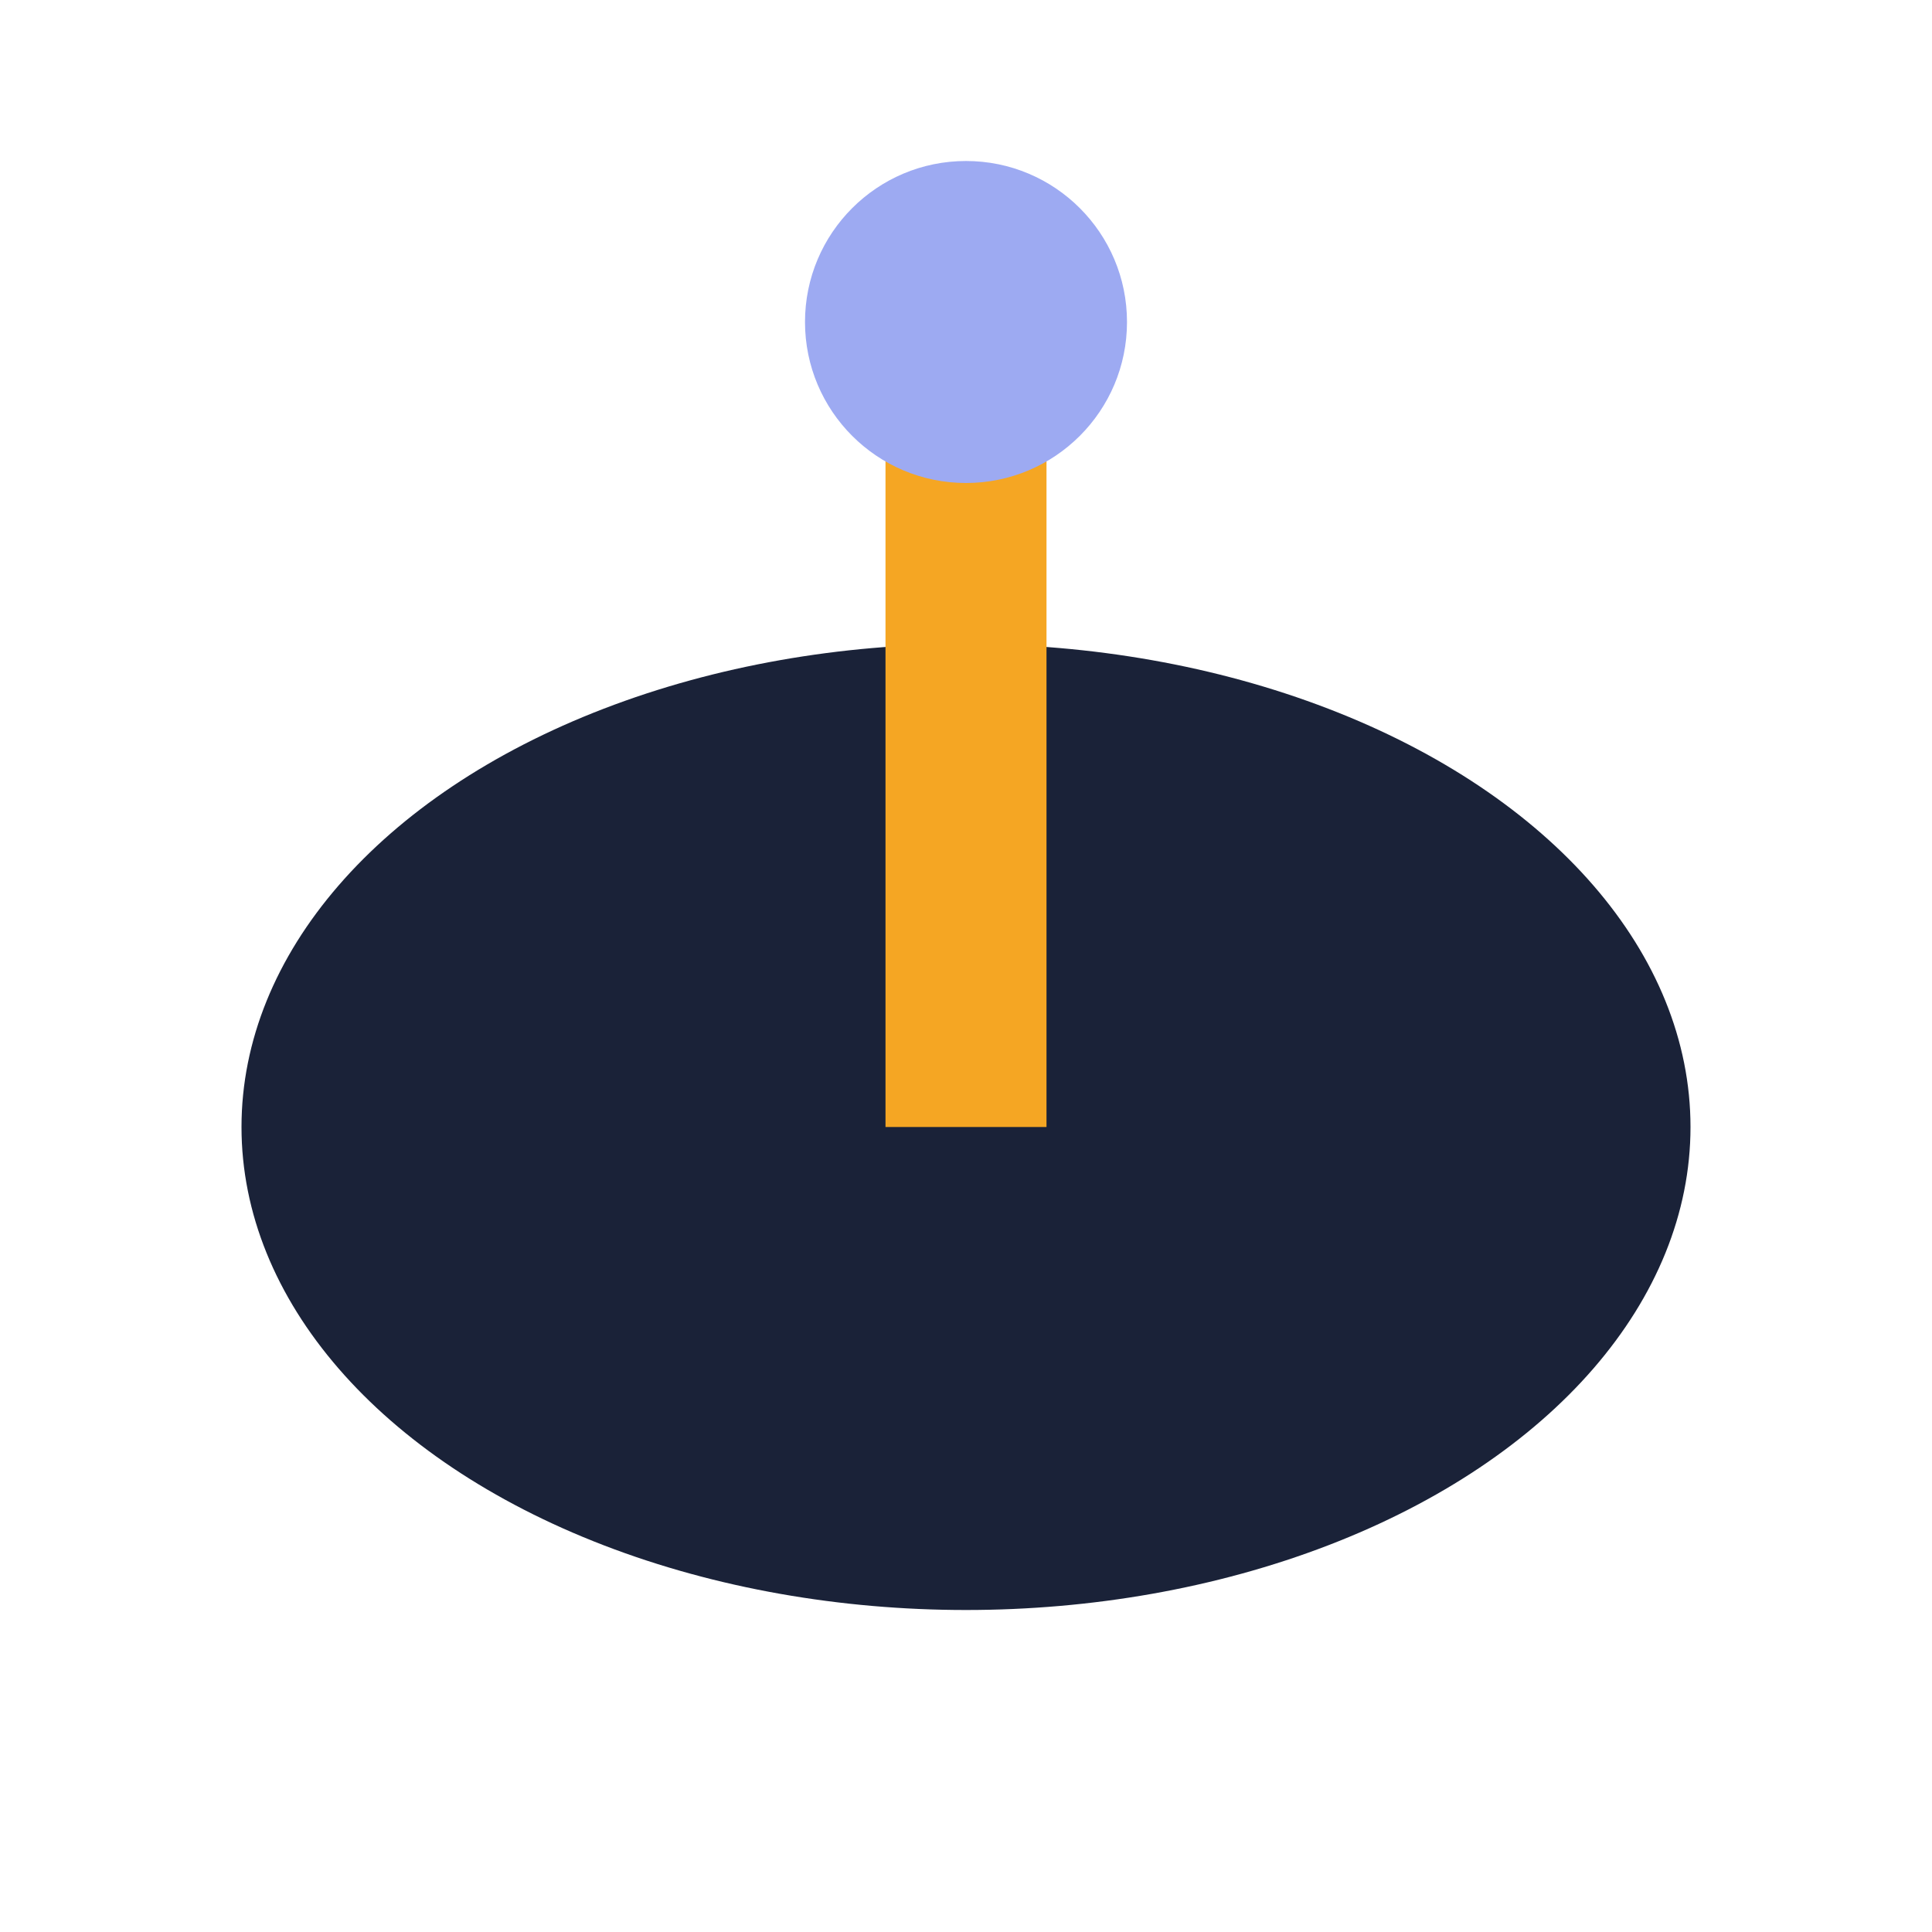
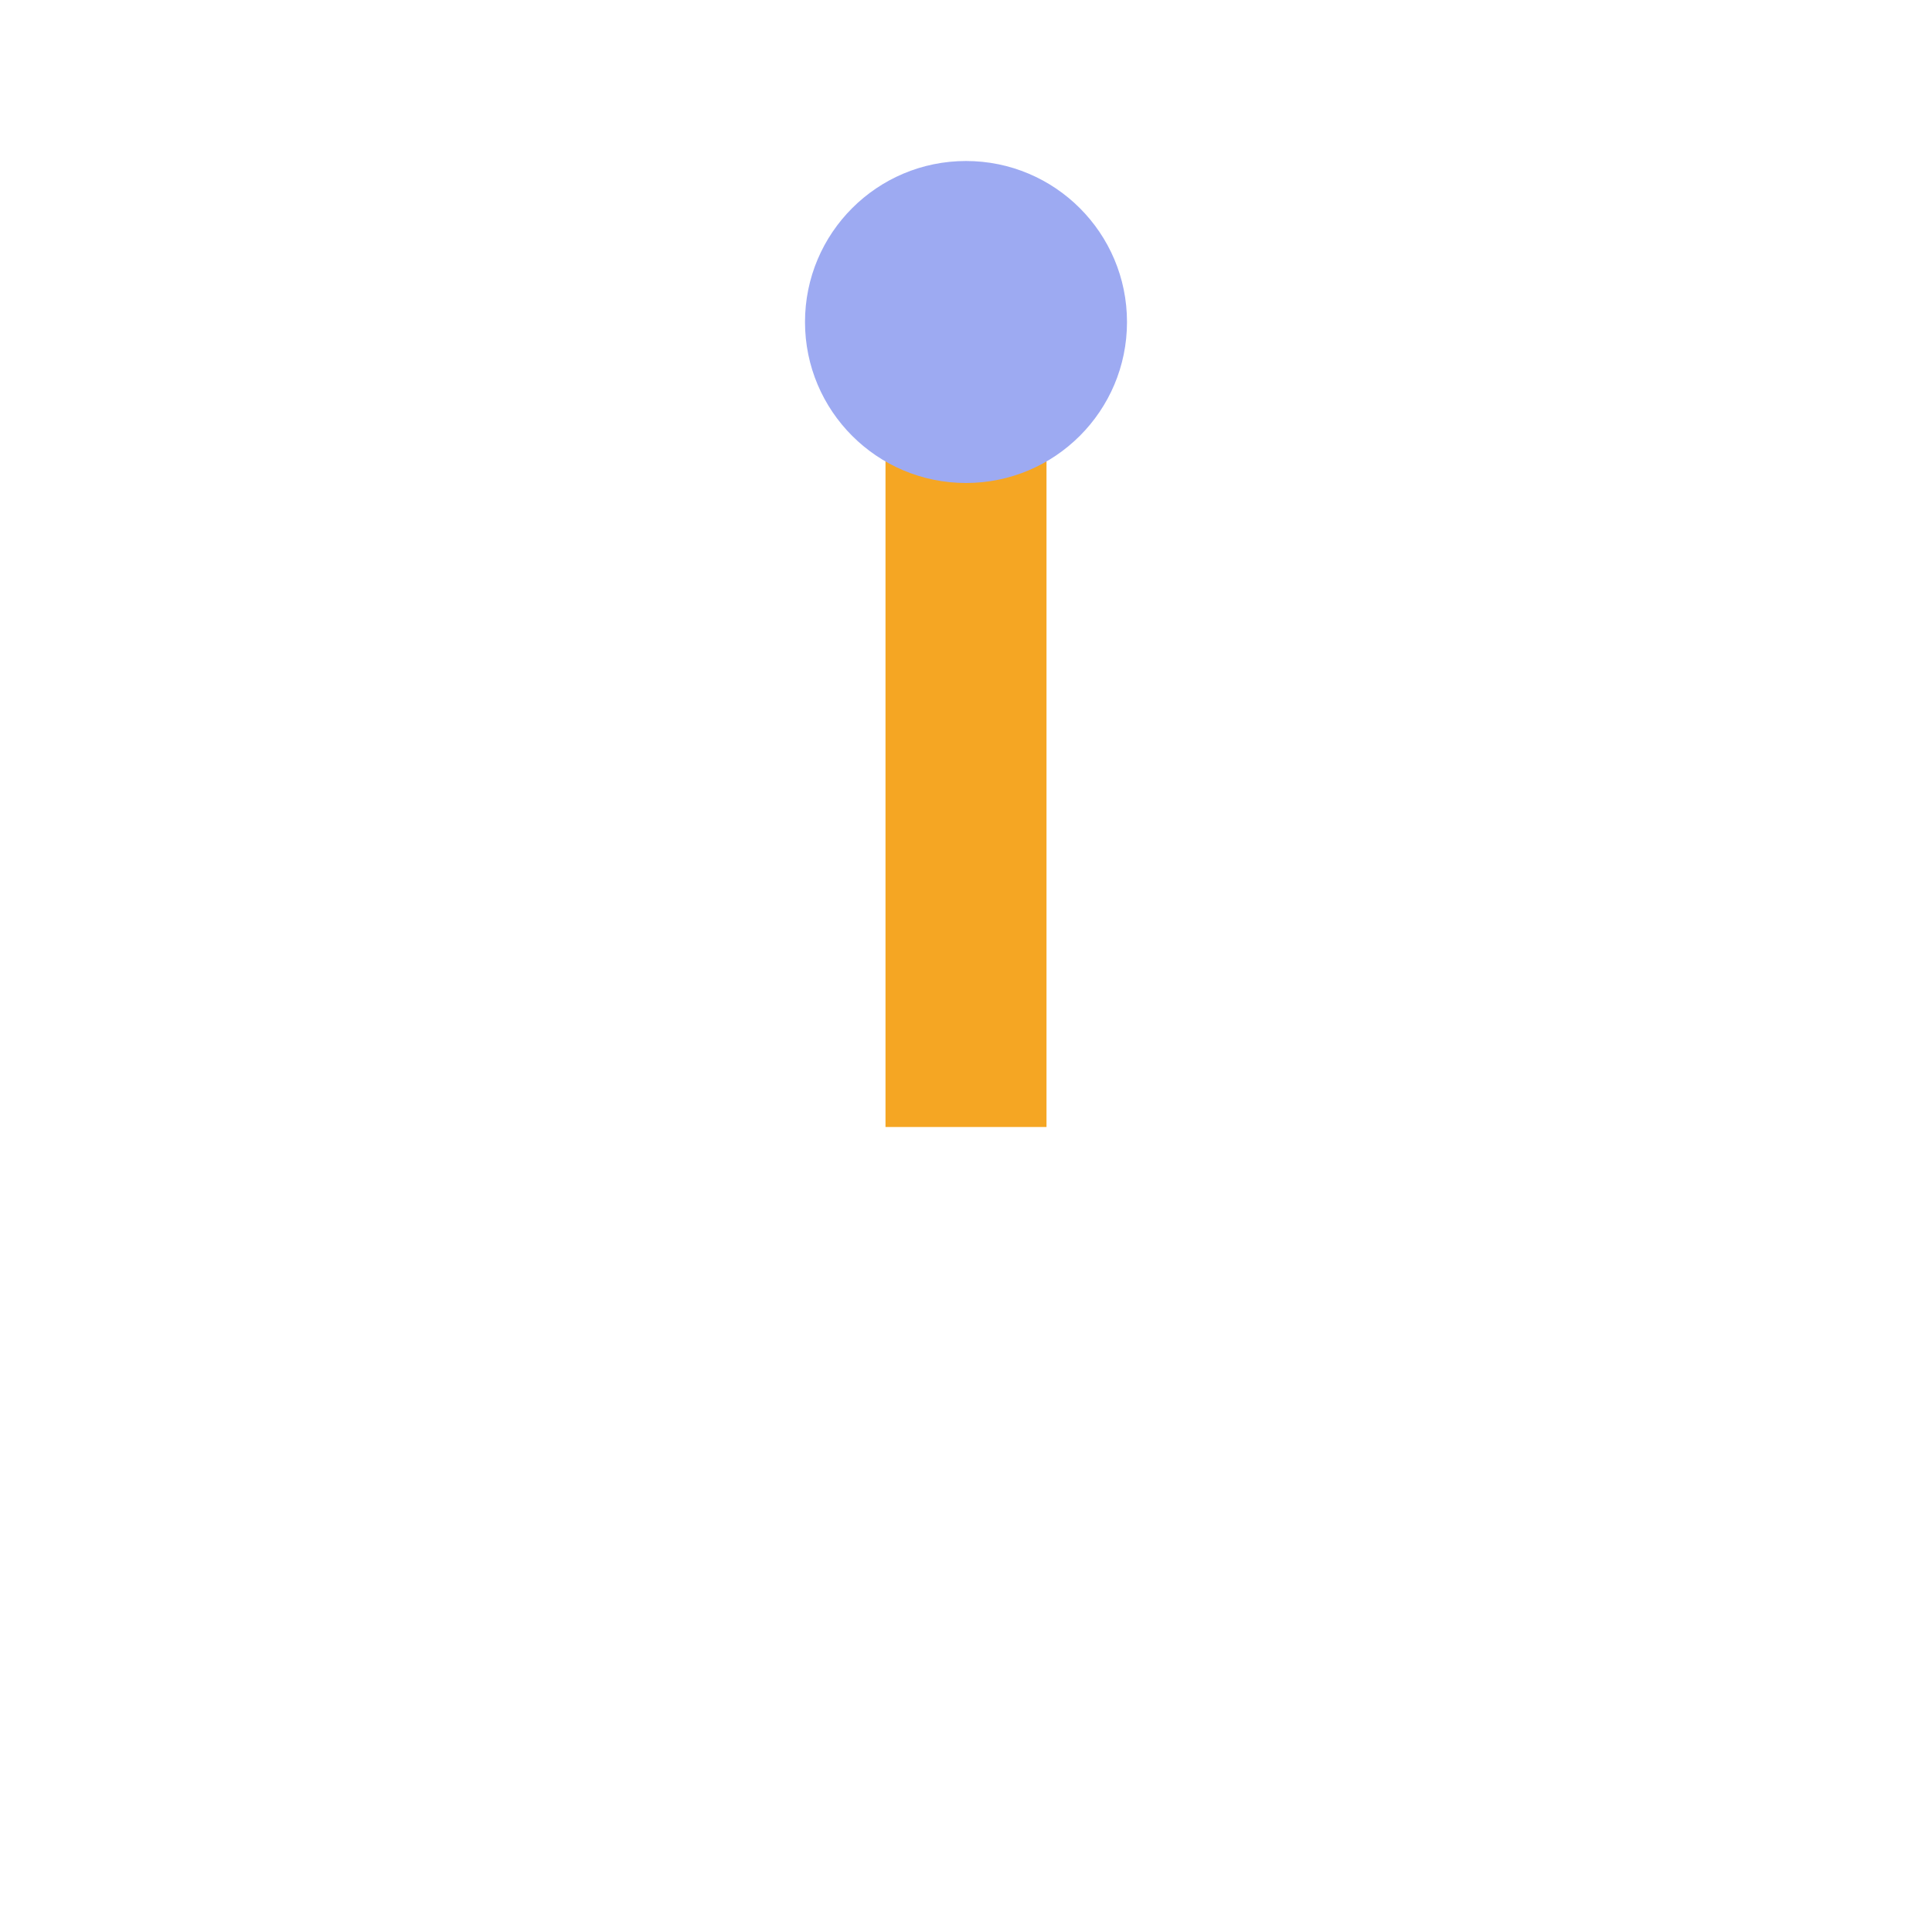
<svg xmlns="http://www.w3.org/2000/svg" width="24" height="24" viewBox="0 0 24 24">
-   <ellipse cx="12" cy="14" rx="9" ry="6" fill="#1A2238" />
  <path d="M12 4v10" stroke="#F5A623" stroke-width="2" />
  <circle cx="12" cy="4" r="2" fill="#9DAAF2" />
</svg>